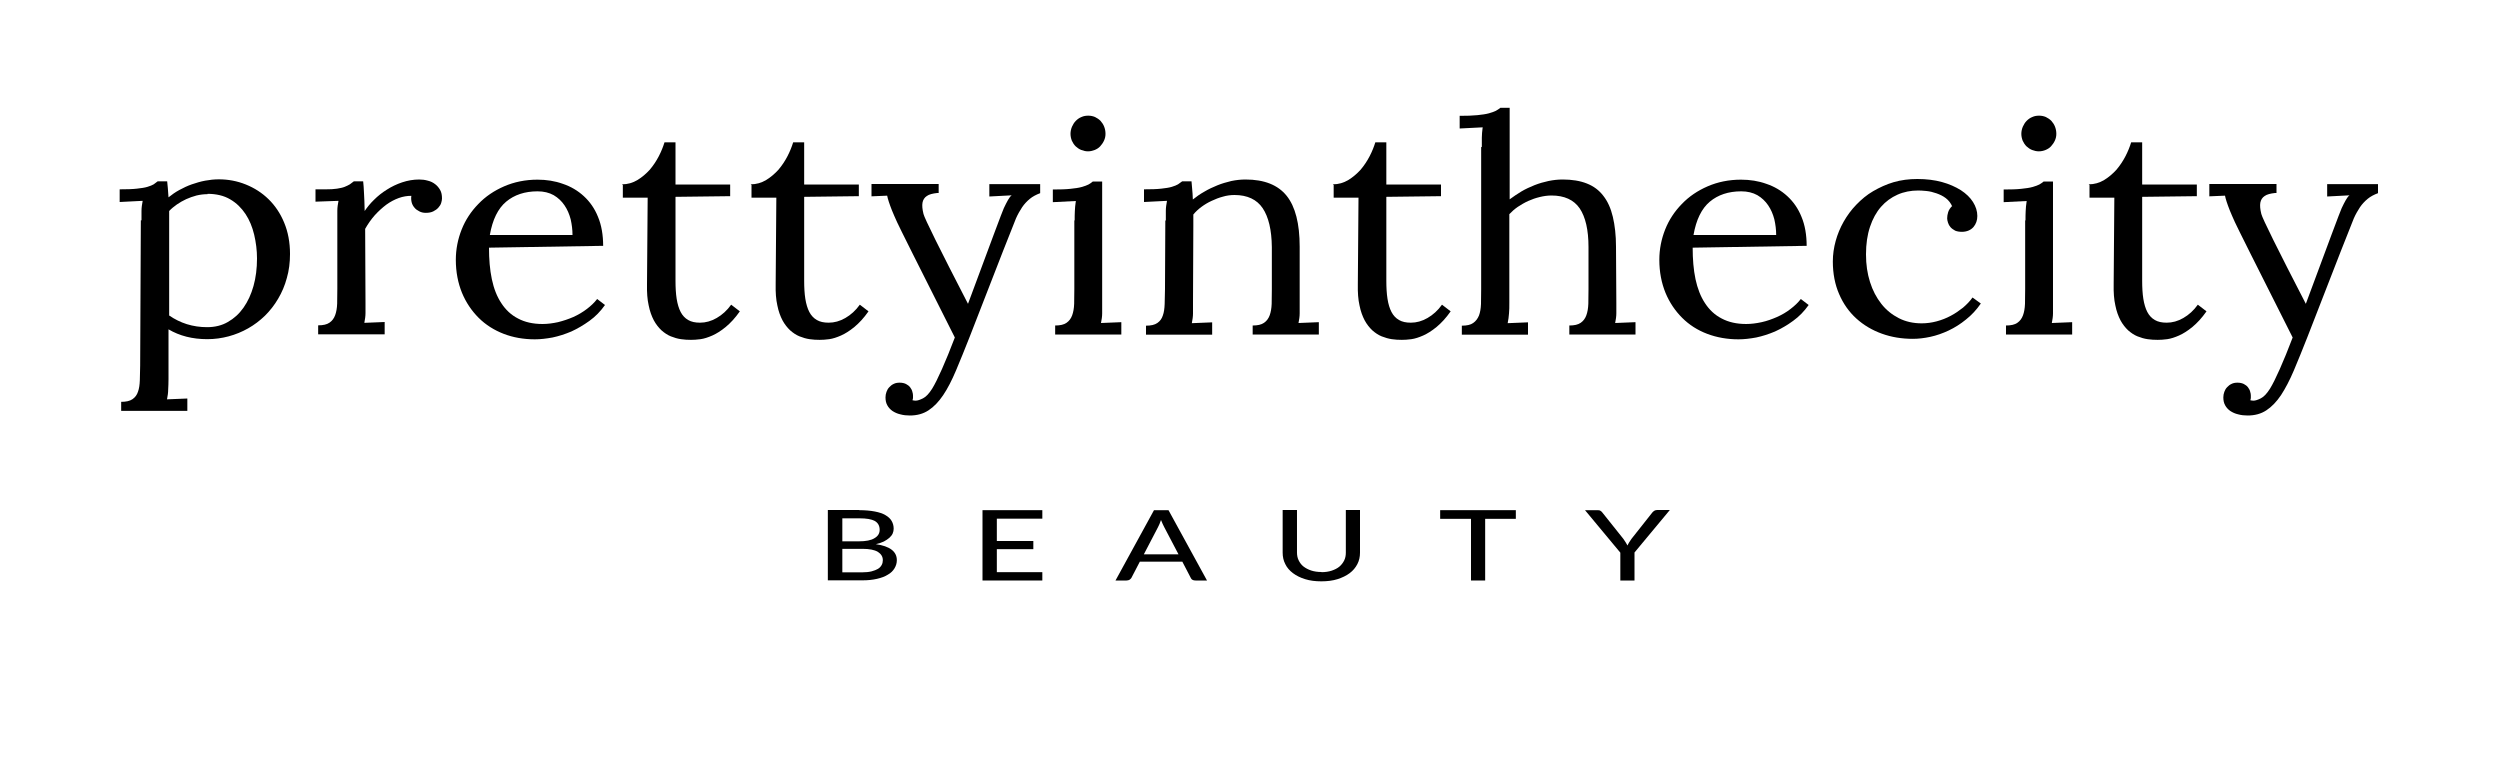
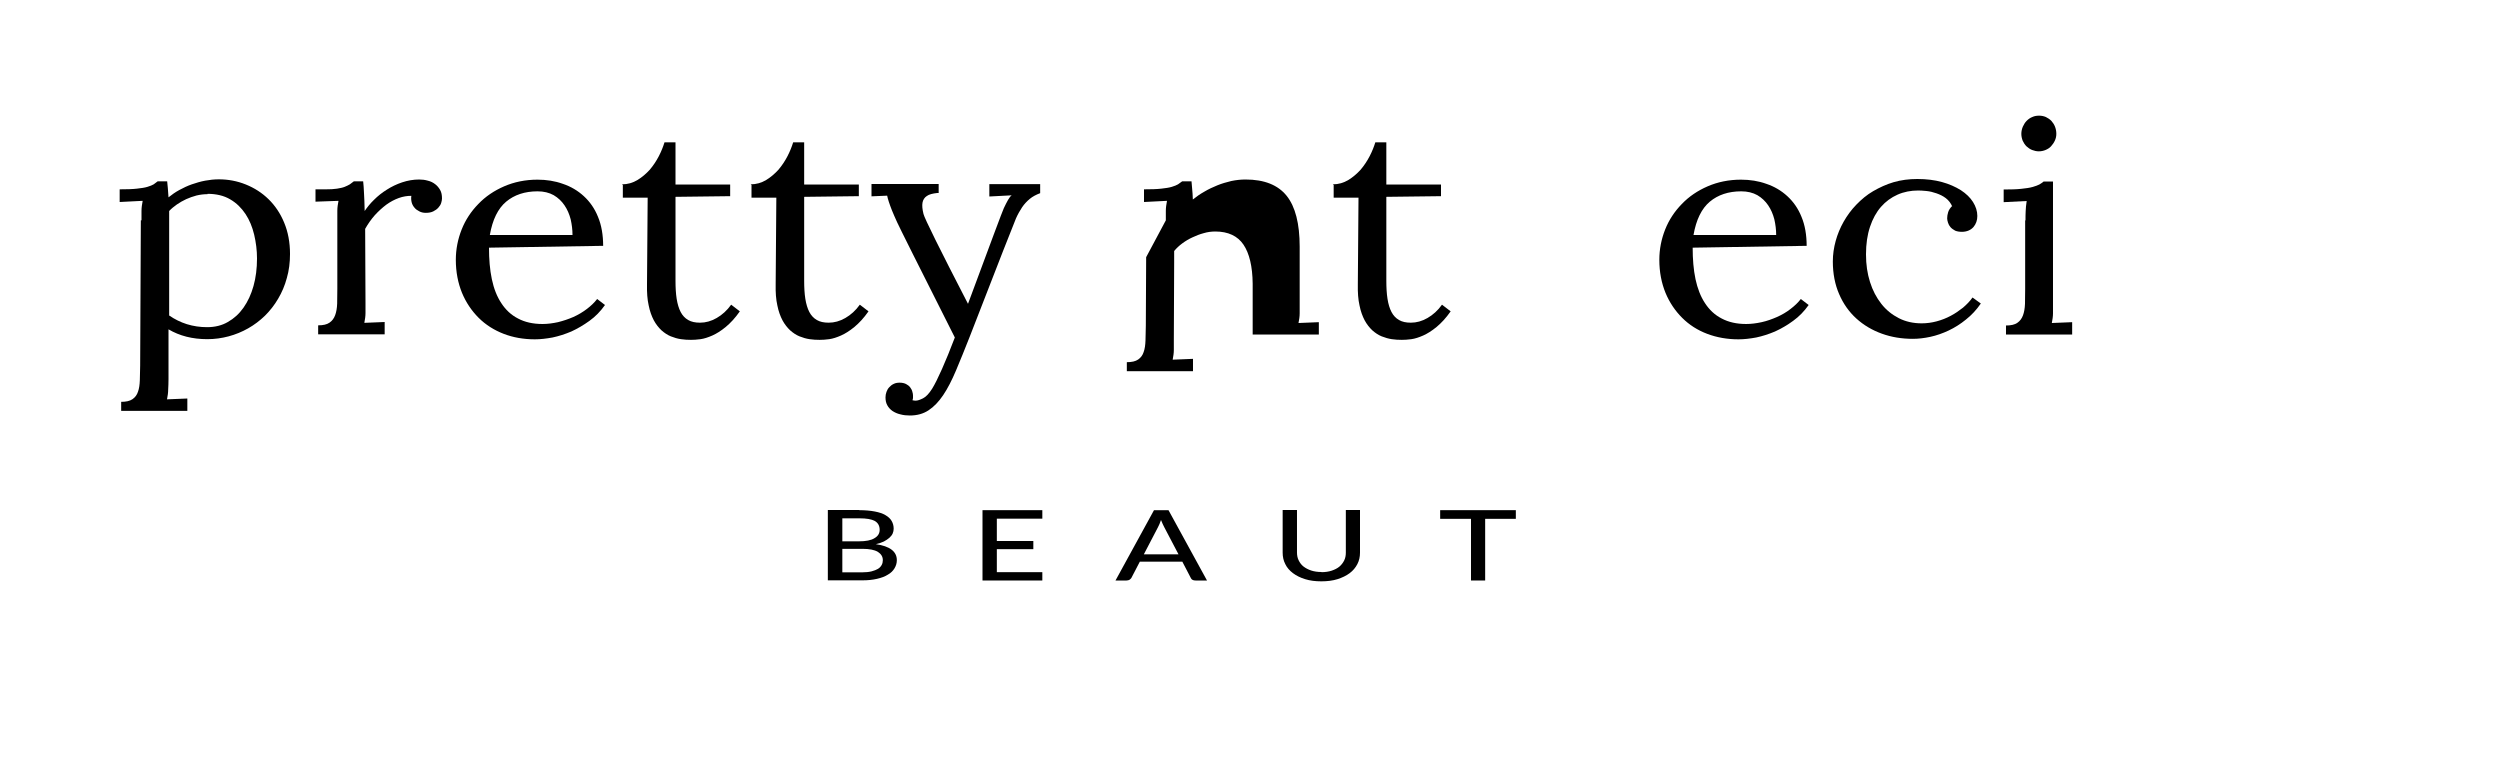
<svg xmlns="http://www.w3.org/2000/svg" version="1.1" viewBox="0 0 150 45.78">
  <g>
    <g id="Layer_1">
      <g>
        <g>
          <path d="M8.49,13.22c0-.19,0-.38,0-.57,0-.19.03-.39.07-.6l-1.38.07v-.76c.42,0,.77-.01,1.03-.04.27-.03.48-.06.64-.11.16-.05.29-.1.37-.15.09-.06.17-.12.24-.18h.57c.01.12.03.26.04.41.01.16.03.34.04.55.2-.16.41-.31.65-.44s.49-.25.75-.34c.26-.09.53-.17.8-.22.27-.05.54-.08.82-.08.56,0,1.1.1,1.62.31.52.21.97.5,1.36.88.39.38.71.85.94,1.41.23.55.35,1.18.35,1.88,0,.51-.06.99-.19,1.44-.12.45-.3.87-.52,1.24-.22.38-.49.72-.79,1.02-.31.3-.64.55-1.01.76-.37.21-.76.37-1.17.48-.41.11-.84.17-1.28.17-.9,0-1.67-.2-2.33-.59v2.98c0,.24-.01.45-.02.64,0,.18-.03.38-.07.58l1.22-.05v.74h-3.97v-.54c.3,0,.52-.05.68-.16.16-.11.27-.26.33-.45.07-.19.1-.42.11-.69,0-.27.02-.57.02-.89l.04-8.7ZM12.45,11.65c-.23,0-.45.03-.66.08-.22.06-.42.13-.62.22-.2.09-.38.2-.56.32-.17.12-.33.25-.46.39,0,.05,0,.1,0,.16,0,.06,0,.17,0,.31v.62c0,.27,0,.62,0,1.07,0,.45,0,1.01,0,1.68,0,.67,0,1.48,0,2.43.32.22.68.4,1.06.52.39.12.79.18,1.22.18.46,0,.88-.1,1.24-.31.37-.21.68-.49.94-.86.26-.37.46-.8.6-1.3.14-.5.21-1.05.21-1.65,0-.49-.06-.96-.17-1.43-.11-.46-.28-.88-.52-1.24-.24-.36-.54-.66-.92-.88-.37-.22-.83-.33-1.36-.33Z" />
          <path d="M24.68,11.75c-.25,0-.5.04-.75.13-.25.09-.5.22-.75.4-.24.18-.47.39-.69.63-.22.25-.41.52-.58.82l.02,4.42c0,.24,0,.45,0,.64,0,.18-.03.38-.07.58l1.22-.05v.74h-3.99v-.54c.3,0,.52-.05.68-.16.16-.11.27-.26.34-.45.07-.19.11-.42.12-.69,0-.27.01-.57.01-.89v-4.12c0-.19,0-.38,0-.57,0-.19.03-.39.07-.59l-1.38.05v-.74h.6c.28,0,.51-.01.69-.04.18-.03.34-.06.46-.11.12-.05.23-.1.31-.15.08-.06.16-.12.24-.18h.56c.02.19.04.42.05.7.02.28.03.64.04,1.08.15-.22.33-.45.56-.67.23-.23.48-.43.77-.61.28-.18.59-.33.92-.44.33-.11.67-.17,1.02-.17.18,0,.35.02.52.07.17.04.31.11.44.21.12.09.22.21.3.35.08.14.11.31.11.51,0,.08-.02.17-.05.27-.03.1-.09.19-.17.28-.08.09-.18.16-.3.22-.12.06-.27.09-.45.09-.15,0-.28-.03-.39-.09-.12-.06-.22-.13-.29-.22-.08-.09-.14-.2-.17-.32-.03-.12-.04-.25-.02-.38Z" />
          <path d="M36.18,14.75l-6.84.11c0,.69.05,1.32.17,1.89s.31,1.05.57,1.44c.26.4.59.71,1,.92.41.22.9.33,1.47.33.3,0,.61-.04.93-.11.32-.08.62-.18.92-.31.29-.13.56-.29.81-.48.25-.19.45-.38.62-.6l.47.36c-.27.38-.57.69-.93.95s-.72.47-1.09.64c-.38.16-.75.28-1.13.36-.38.07-.73.11-1.06.11-.67,0-1.3-.11-1.87-.33s-1.08-.54-1.5-.96c-.42-.42-.76-.92-1-1.5-.24-.59-.37-1.25-.37-1.98,0-.63.12-1.24.35-1.82.23-.58.57-1.09,1-1.53.43-.45.95-.8,1.55-1.06.6-.26,1.27-.4,2-.4.54,0,1.05.08,1.52.25.48.16.9.41,1.26.74.36.33.65.74.85,1.24.21.5.31,1.09.31,1.75ZM32.25,11.48c-.76,0-1.39.21-1.88.62-.49.41-.82,1.08-.98,2h4.96c0-.32-.04-.63-.11-.94-.08-.31-.2-.59-.37-.84-.17-.25-.38-.45-.65-.61-.27-.15-.59-.23-.97-.23Z" />
          <path d="M37.32,11.06c.34,0,.65-.09.93-.26.28-.17.52-.38.74-.62.21-.25.39-.52.54-.81.15-.29.26-.57.34-.83h.66c0,.48,0,.93,0,1.35,0,.42,0,.81,0,1.18h3.28v.7l-3.28.04c0,.78,0,1.44,0,2s0,1.01,0,1.38c0,.37,0,.66,0,.88s0,.38,0,.49c0,.11,0,.18,0,.22v.06c0,.41.02.77.07,1.09.05.31.13.58.24.79.11.21.26.37.45.48.19.11.42.16.71.16.34,0,.67-.09,1-.28.33-.19.62-.45.87-.8l.52.4c-.28.4-.57.71-.85.94-.28.23-.55.4-.8.51-.25.11-.49.19-.71.22-.22.03-.41.04-.57.04-.2,0-.4-.01-.6-.04-.21-.03-.41-.09-.61-.17-.2-.08-.39-.21-.56-.36-.17-.16-.33-.36-.46-.6-.13-.25-.24-.54-.31-.9-.08-.35-.11-.77-.1-1.25l.04-5.21h-1.49s0-.76,0-.76Z" />
          <path d="M45.04,11.06c.34,0,.65-.09.93-.26.28-.17.52-.38.74-.62.21-.25.39-.52.54-.81.15-.29.26-.57.34-.83h.66c0,.48,0,.93,0,1.35,0,.42,0,.81,0,1.18h3.28v.7l-3.28.04c0,.78,0,1.44,0,2s0,1.01,0,1.38c0,.37,0,.66,0,.88s0,.38,0,.49c0,.11,0,.18,0,.22v.06c0,.41.02.77.07,1.09.05.31.13.58.24.79.11.21.26.37.45.48.19.11.42.16.71.16.34,0,.67-.09,1-.28.33-.19.62-.45.87-.8l.52.4c-.28.4-.57.71-.85.94-.28.23-.55.4-.8.51-.25.11-.49.19-.71.22-.22.03-.41.04-.57.04-.2,0-.4-.01-.6-.04-.21-.03-.41-.09-.61-.17-.2-.08-.39-.21-.56-.36-.17-.16-.33-.36-.46-.6-.13-.25-.24-.54-.31-.9-.08-.35-.11-.77-.1-1.25l.04-5.21h-1.49s0-.76,0-.76Z" />
          <path d="M54.72,24c.07.03.14.04.22.04.11,0,.26-.05.44-.14.18-.09.36-.28.55-.58.16-.26.36-.66.59-1.18.23-.52.49-1.15.77-1.89-2.2-4.36-3.35-6.66-3.47-6.93-.12-.26-.22-.5-.3-.69-.08-.2-.14-.37-.19-.52-.05-.15-.08-.27-.1-.37l-.94.04v-.74h4.03v.54h-.09c-.27.03-.48.08-.62.18-.14.09-.23.23-.26.4-.03.17-.01.4.06.68.07.28.96,2.08,2.67,5.39,1.35-3.64,2.06-5.55,2.15-5.74.09-.19.17-.35.25-.49.08-.14.15-.23.22-.28l-1.34.07v-.74h3.05v.54c-.24.09-.45.2-.62.34-.17.14-.33.31-.46.5-.13.2-.26.42-.37.67-.11.25-1.04,2.62-2.78,7.11-.3.76-.57,1.43-.82,2.02-.25.59-.5,1.08-.77,1.48-.27.4-.56.7-.88.91-.32.21-.69.31-1.12.31-.2,0-.39-.02-.57-.07-.18-.04-.33-.11-.47-.2-.13-.09-.24-.21-.31-.34-.08-.14-.11-.3-.11-.48,0-.11.02-.22.06-.33.04-.11.09-.2.17-.28.07-.08.16-.15.27-.2.1-.05.22-.07.35-.07.15,0,.28.03.38.08.1.05.19.12.25.2.06.08.11.17.13.26.03.09.04.17.04.24,0,.04,0,.07,0,.12,0,.04-.01.09-.02.13Z" />
-           <path d="M64.48,13.22c0-.19,0-.37.01-.54,0-.18.03-.38.06-.62l-1.38.07v-.76c.42,0,.78-.01,1.05-.04.28-.03.51-.06.68-.11.18-.05.31-.1.41-.15.1-.06.19-.12.26-.18h.56v7.27c0,.24,0,.45,0,.64s-.03.38-.07.58l1.22-.05v.74h-3.97v-.54c.3,0,.52-.05.68-.16.16-.11.27-.26.34-.45.07-.19.11-.42.12-.69,0-.27.01-.57.01-.89v-4.11ZM66.33,8.03c0,.15-.03.28-.09.41-.06.13-.14.24-.23.34-.09.1-.21.17-.33.22-.13.05-.26.08-.4.08s-.27-.03-.4-.08c-.13-.05-.24-.13-.34-.22-.1-.1-.17-.21-.23-.34-.05-.13-.08-.27-.08-.41s.03-.29.09-.43c.06-.13.13-.25.23-.35.1-.1.21-.18.34-.23.13-.06.26-.08.41-.08s.28.03.4.08c.12.06.23.13.33.23.09.1.17.22.22.35.05.13.08.27.08.43Z" />
-           <path d="M69.95,13.22c0-.19,0-.38,0-.57,0-.19.03-.39.07-.6l-1.38.07v-.76c.42,0,.77-.01,1.03-.04.27-.03.48-.06.64-.11.16-.05.29-.1.37-.15.09-.06.17-.12.25-.18h.56c.01.13.03.29.04.46.02.17.03.38.04.63.21-.17.44-.33.69-.47.25-.15.51-.27.78-.38.27-.11.55-.19.84-.26.29-.06.57-.09.85-.09,1.13,0,1.95.33,2.47.98.52.65.78,1.67.78,3.05v3.36c0,.24,0,.45,0,.64s-.03.38-.07.58l1.22-.05v.74h-3.97v-.54c.3,0,.52-.05.68-.16.16-.11.27-.26.34-.45.07-.19.11-.42.12-.69,0-.27.01-.57.01-.89v-2.51c-.01-1.04-.2-1.82-.55-2.34-.35-.52-.92-.79-1.69-.79-.23,0-.47.03-.7.1-.23.06-.46.15-.67.25-.22.1-.42.22-.61.36-.19.14-.35.29-.49.46,0,.11,0,.22,0,.34v.36l-.02,4.6c0,.24,0,.45,0,.64,0,.18-.03.38-.07.58l1.22-.05v.74h-3.97v-.54c.3,0,.52-.05.68-.16.16-.11.27-.26.33-.45.07-.19.1-.42.11-.69,0-.27.02-.57.02-.89l.02-4.11Z" />
+           <path d="M69.95,13.22c0-.19,0-.38,0-.57,0-.19.03-.39.07-.6l-1.38.07v-.76c.42,0,.77-.01,1.03-.04.27-.03.48-.06.64-.11.16-.05.29-.1.37-.15.09-.06.17-.12.25-.18h.56c.01.13.03.29.04.46.02.17.03.38.04.63.21-.17.44-.33.69-.47.25-.15.51-.27.78-.38.27-.11.55-.19.84-.26.29-.06.57-.09.85-.09,1.13,0,1.95.33,2.47.98.52.65.78,1.67.78,3.05v3.36c0,.24,0,.45,0,.64s-.03.38-.07.58l1.22-.05v.74h-3.97v-.54v-2.51c-.01-1.04-.2-1.82-.55-2.34-.35-.52-.92-.79-1.69-.79-.23,0-.47.03-.7.1-.23.06-.46.15-.67.25-.22.1-.42.22-.61.36-.19.14-.35.29-.49.46,0,.11,0,.22,0,.34v.36l-.02,4.6c0,.24,0,.45,0,.64,0,.18-.03.38-.07.58l1.22-.05v.74h-3.97v-.54c.3,0,.52-.05.68-.16.16-.11.27-.26.33-.45.07-.19.1-.42.11-.69,0-.27.02-.57.02-.89l.02-4.11Z" />
          <path d="M79.97,11.06c.34,0,.65-.09.93-.26.28-.17.52-.38.74-.62.21-.25.39-.52.54-.81.15-.29.26-.57.34-.83h.66c0,.48,0,.93,0,1.35,0,.42,0,.81,0,1.18h3.28v.7l-3.28.04c0,.78,0,1.44,0,2s0,1.01,0,1.38c0,.37,0,.66,0,.88s0,.38,0,.49c0,.11,0,.18,0,.22v.06c0,.41.02.77.07,1.09s.13.58.24.79c.11.21.26.37.45.48.19.11.42.16.71.16.34,0,.67-.09,1-.28.33-.19.62-.45.87-.8l.52.4c-.28.4-.57.71-.85.94-.28.23-.55.4-.8.51-.25.11-.49.19-.71.22s-.41.04-.57.04c-.2,0-.4-.01-.6-.04s-.41-.09-.61-.17c-.2-.08-.39-.21-.56-.36-.17-.16-.33-.36-.46-.6-.13-.25-.24-.54-.31-.9-.08-.35-.11-.77-.1-1.25l.04-5.21h-1.49s0-.76,0-.76Z" />
-           <path d="M88.91,8.81c0-.19,0-.37,0-.55,0-.18.02-.38.05-.62l-1.38.07v-.76c.42,0,.78-.01,1.06-.04.28-.03.51-.06.69-.11.18-.05.32-.1.42-.15s.19-.12.27-.18h.56v5.49c.22-.16.45-.32.7-.47.25-.15.52-.27.79-.38.28-.11.56-.19.84-.25.29-.06.57-.09.85-.09.56,0,1.05.08,1.45.24.41.16.74.41.99.74.26.33.45.75.57,1.26.12.51.19,1.1.19,1.79l.02,3.36c0,.24,0,.45,0,.64,0,.18-.03.38-.07.58l1.22-.05v.74h-3.97v-.54c.3,0,.52-.05.68-.16.16-.11.27-.26.34-.45.07-.19.11-.42.12-.69,0-.27.01-.57.01-.89v-2.51c0-1.04-.18-1.81-.53-2.33-.35-.51-.92-.77-1.69-.77-.22,0-.46.03-.7.09-.25.06-.48.14-.7.24-.22.1-.42.22-.62.35-.19.13-.36.28-.51.44v5.32c0,.24,0,.45-.02.64-.01.18-.04.38-.08.58l1.22-.05v.74h-3.97v-.54c.3,0,.53-.05.68-.16.16-.11.27-.26.35-.45.07-.19.11-.42.12-.69,0-.27.01-.57.01-.89v-8.52Z" />
          <path d="M108.4,14.75l-6.84.11c0,.69.05,1.32.17,1.89.12.56.31,1.05.57,1.44.26.4.59.71,1,.92.41.22.9.33,1.47.33.3,0,.61-.04.93-.11s.62-.18.92-.31c.29-.13.57-.29.81-.48.25-.19.45-.38.62-.6l.47.36c-.27.38-.57.69-.93.95-.35.26-.72.47-1.09.64-.38.16-.75.28-1.13.36-.38.07-.73.11-1.06.11-.67,0-1.3-.11-1.88-.33-.58-.22-1.08-.54-1.5-.96-.42-.42-.76-.92-1-1.5-.24-.59-.37-1.25-.37-1.98,0-.63.12-1.24.35-1.82.23-.58.57-1.09,1-1.53.43-.45.95-.8,1.55-1.06.6-.26,1.27-.4,2-.4.54,0,1.05.08,1.52.25.48.16.9.41,1.26.74.36.33.65.74.85,1.24.21.5.31,1.09.31,1.75ZM104.47,11.48c-.76,0-1.39.21-1.88.62-.49.41-.82,1.08-.98,2h4.96c0-.32-.04-.63-.11-.94-.08-.31-.2-.59-.37-.84-.17-.25-.38-.45-.65-.61-.27-.15-.59-.23-.97-.23Z" />
          <path d="M117.14,12.4c-.09-.21-.22-.38-.39-.51-.17-.13-.36-.22-.56-.29s-.4-.12-.6-.14c-.2-.02-.37-.03-.5-.03-.44,0-.86.08-1.24.25-.38.17-.71.41-.99.73-.28.32-.5.72-.66,1.2-.16.48-.24,1.03-.24,1.65s.08,1.15.24,1.66c.16.51.39.94.68,1.31.29.37.64.65,1.05.86s.87.31,1.37.31c.3,0,.6-.04.9-.12.3-.08.58-.19.84-.33.27-.14.51-.31.74-.49.22-.19.42-.39.57-.61l.5.36c-.26.38-.56.7-.89.96-.33.27-.68.49-1.04.66-.36.17-.73.3-1.1.38-.37.08-.72.12-1.05.12-.66,0-1.28-.1-1.86-.31-.58-.21-1.09-.51-1.53-.91-.44-.4-.78-.88-1.03-1.46-.25-.57-.38-1.23-.38-1.96,0-.42.06-.83.17-1.23.11-.4.27-.79.48-1.16.21-.37.46-.71.76-1.02.3-.31.63-.59,1.01-.81s.79-.41,1.23-.54c.45-.13.92-.19,1.42-.19.54,0,1.03.06,1.47.18.44.12.82.29,1.14.49.32.21.56.44.73.71.17.27.26.55.26.84,0,.26-.08.48-.23.66-.16.18-.38.28-.67.29-.17,0-.31-.02-.43-.07-.11-.06-.21-.13-.28-.21-.07-.08-.12-.17-.15-.27-.03-.1-.05-.18-.05-.26,0-.12.02-.24.06-.37.04-.13.12-.25.23-.36Z" />
          <path d="M121.53,13.22c0-.19,0-.37.01-.54,0-.18.03-.38.06-.62l-1.38.07v-.76c.42,0,.78-.01,1.05-.04.28-.03.51-.06.68-.11.18-.05.31-.1.41-.15.1-.06.19-.12.26-.18h.56v7.27c0,.24,0,.45,0,.64,0,.18-.03.38-.07.58l1.22-.05v.74h-3.97v-.54c.3,0,.52-.05.68-.16.16-.11.27-.26.34-.45.07-.19.11-.42.12-.69,0-.27.01-.57.01-.89v-4.11ZM123.38,8.03c0,.15-.03.28-.09.41-.06.13-.14.24-.23.34-.09.1-.21.17-.33.22s-.26.08-.4.08-.27-.03-.4-.08c-.13-.05-.24-.13-.34-.22-.1-.1-.17-.21-.23-.34-.05-.13-.08-.27-.08-.41s.03-.29.09-.43c.06-.13.13-.25.23-.35.1-.1.21-.18.34-.23.13-.06.26-.08.41-.08s.28.03.4.08c.12.06.23.13.33.23.09.1.17.22.22.35.05.13.08.27.08.43Z" />
-           <path d="M125.32,11.06c.34,0,.65-.09.93-.26.28-.17.52-.38.74-.62.21-.25.39-.52.54-.81s.26-.57.34-.83h.66c0,.48,0,.93,0,1.35,0,.42,0,.81,0,1.18h3.28v.7l-3.28.04c0,.78,0,1.44,0,2s0,1.01,0,1.38c0,.37,0,.66,0,.88s0,.38,0,.49c0,.11,0,.18,0,.22v.06c0,.41.02.77.07,1.09.05.31.13.58.24.79s.26.37.45.48c.19.11.42.16.71.16.34,0,.67-.09,1-.28.33-.19.62-.45.87-.8l.52.4c-.28.4-.57.71-.85.94-.28.23-.55.4-.8.51-.25.11-.49.19-.71.22-.22.03-.41.04-.57.04-.2,0-.4-.01-.6-.04-.21-.03-.41-.09-.61-.17-.2-.08-.39-.21-.56-.36-.17-.16-.33-.36-.46-.6-.13-.25-.24-.54-.31-.9-.08-.35-.11-.77-.1-1.25l.04-5.21h-1.49s0-.76,0-.76Z" />
-           <path d="M134.99,24c.07.03.14.04.22.04.11,0,.26-.05.44-.14.18-.09.36-.28.55-.58.16-.26.36-.66.59-1.18.23-.52.49-1.15.77-1.89-2.2-4.36-3.35-6.66-3.47-6.93-.12-.26-.22-.5-.3-.69-.08-.2-.14-.37-.19-.52-.05-.15-.08-.27-.1-.37l-.94.04v-.74h4.03v.54h-.09c-.27.03-.48.08-.62.18-.14.09-.23.23-.26.4-.03.17-.01.4.06.68.07.28.96,2.08,2.67,5.39,1.35-3.64,2.06-5.55,2.15-5.74.09-.19.17-.35.25-.49.08-.14.15-.23.22-.28l-1.34.07v-.74h3.05v.54c-.24.09-.45.2-.62.34-.17.14-.33.31-.46.5-.13.2-.26.42-.37.67s-1.04,2.62-2.78,7.11c-.3.76-.57,1.43-.82,2.02-.25.59-.51,1.08-.77,1.48-.27.4-.56.7-.88.91-.32.21-.69.31-1.12.31-.2,0-.39-.02-.57-.07-.18-.04-.33-.11-.47-.2-.13-.09-.24-.21-.31-.34-.08-.14-.11-.3-.11-.48,0-.11.02-.22.06-.33.04-.11.09-.2.17-.28.07-.08.16-.15.27-.2.1-.05.22-.07.35-.07.15,0,.28.03.38.08.1.05.19.12.25.2.06.08.11.17.13.26.03.09.04.17.04.24,0,.04,0,.07,0,.12,0,.04-.01.09-.02.13Z" />
        </g>
        <g>
          <path d="M51.56,30.61c.36,0,.67.03.93.08.26.05.47.12.64.22.17.1.29.21.37.35s.12.29.12.46c0,.1-.02.2-.06.29-.04.09-.11.18-.2.26-.09.08-.2.15-.33.22-.13.06-.29.12-.48.16.84.12,1.26.44,1.26.96,0,.18-.05.34-.14.49-.09.15-.22.28-.4.38-.17.11-.39.19-.65.25-.26.06-.55.09-.87.09h-2.08v-4.22h1.89ZM50.54,31.1v1.38h.99c.42,0,.74-.06.94-.19.21-.12.31-.29.31-.5,0-.24-.1-.42-.29-.53-.2-.11-.5-.16-.92-.16h-1.03ZM51.74,34.34c.22,0,.4-.02.56-.06.15-.04.28-.09.38-.15.1-.06.17-.14.22-.23.05-.09.07-.19.07-.29,0-.21-.1-.37-.3-.5-.2-.12-.51-.18-.92-.18h-1.21v1.41h1.21Z" />
          <path d="M62.54,34.32v.51h-3.59v-4.22h3.59v.51h-2.73v1.34h2.19v.49h-2.19v1.38h2.73Z" />
          <path d="M72.4,34.83h-.66c-.08,0-.14-.01-.19-.04-.05-.03-.08-.06-.1-.11l-.51-.98h-2.55l-.51.98s-.05.07-.1.1c-.05.03-.11.05-.19.05h-.66l2.31-4.22h.87l2.31,4.22ZM70.71,33.26l-.86-1.64c-.06-.11-.12-.25-.19-.42-.03.08-.06.16-.09.24-.03.07-.06.14-.09.19l-.85,1.63h2.08Z" />
          <path d="M79.28,34.33c.23,0,.44-.03.62-.09.18-.06.34-.14.46-.24s.22-.23.29-.37c.07-.14.1-.3.1-.47v-2.56h.85v2.56c0,.25-.05.48-.16.69-.11.21-.26.39-.46.54s-.45.27-.73.36c-.29.09-.61.13-.97.13s-.68-.04-.97-.13c-.29-.09-.53-.21-.73-.36s-.36-.33-.46-.54c-.11-.21-.16-.44-.16-.69v-2.56h.86v2.55c0,.17.03.33.1.47.07.14.16.27.29.37.13.1.28.18.46.24.18.06.39.09.62.09Z" />
          <path d="M90.95,31.13h-1.84v3.7h-.85v-3.7h-1.85v-.52h4.54v.52Z" />
-           <path d="M98.07,33.16v1.67h-.85v-1.67l-2.12-2.55h.75c.08,0,.14.01.18.04.05.03.08.06.11.1l1.26,1.58c.05.07.1.14.14.21.04.06.08.13.11.19.03-.06.06-.13.1-.19.04-.06.08-.13.14-.21l1.25-1.58s.06-.07.11-.1c.05-.03.11-.05.18-.05h.76l-2.12,2.55Z" />
        </g>
      </g>
    </g>
  </g>
</svg>